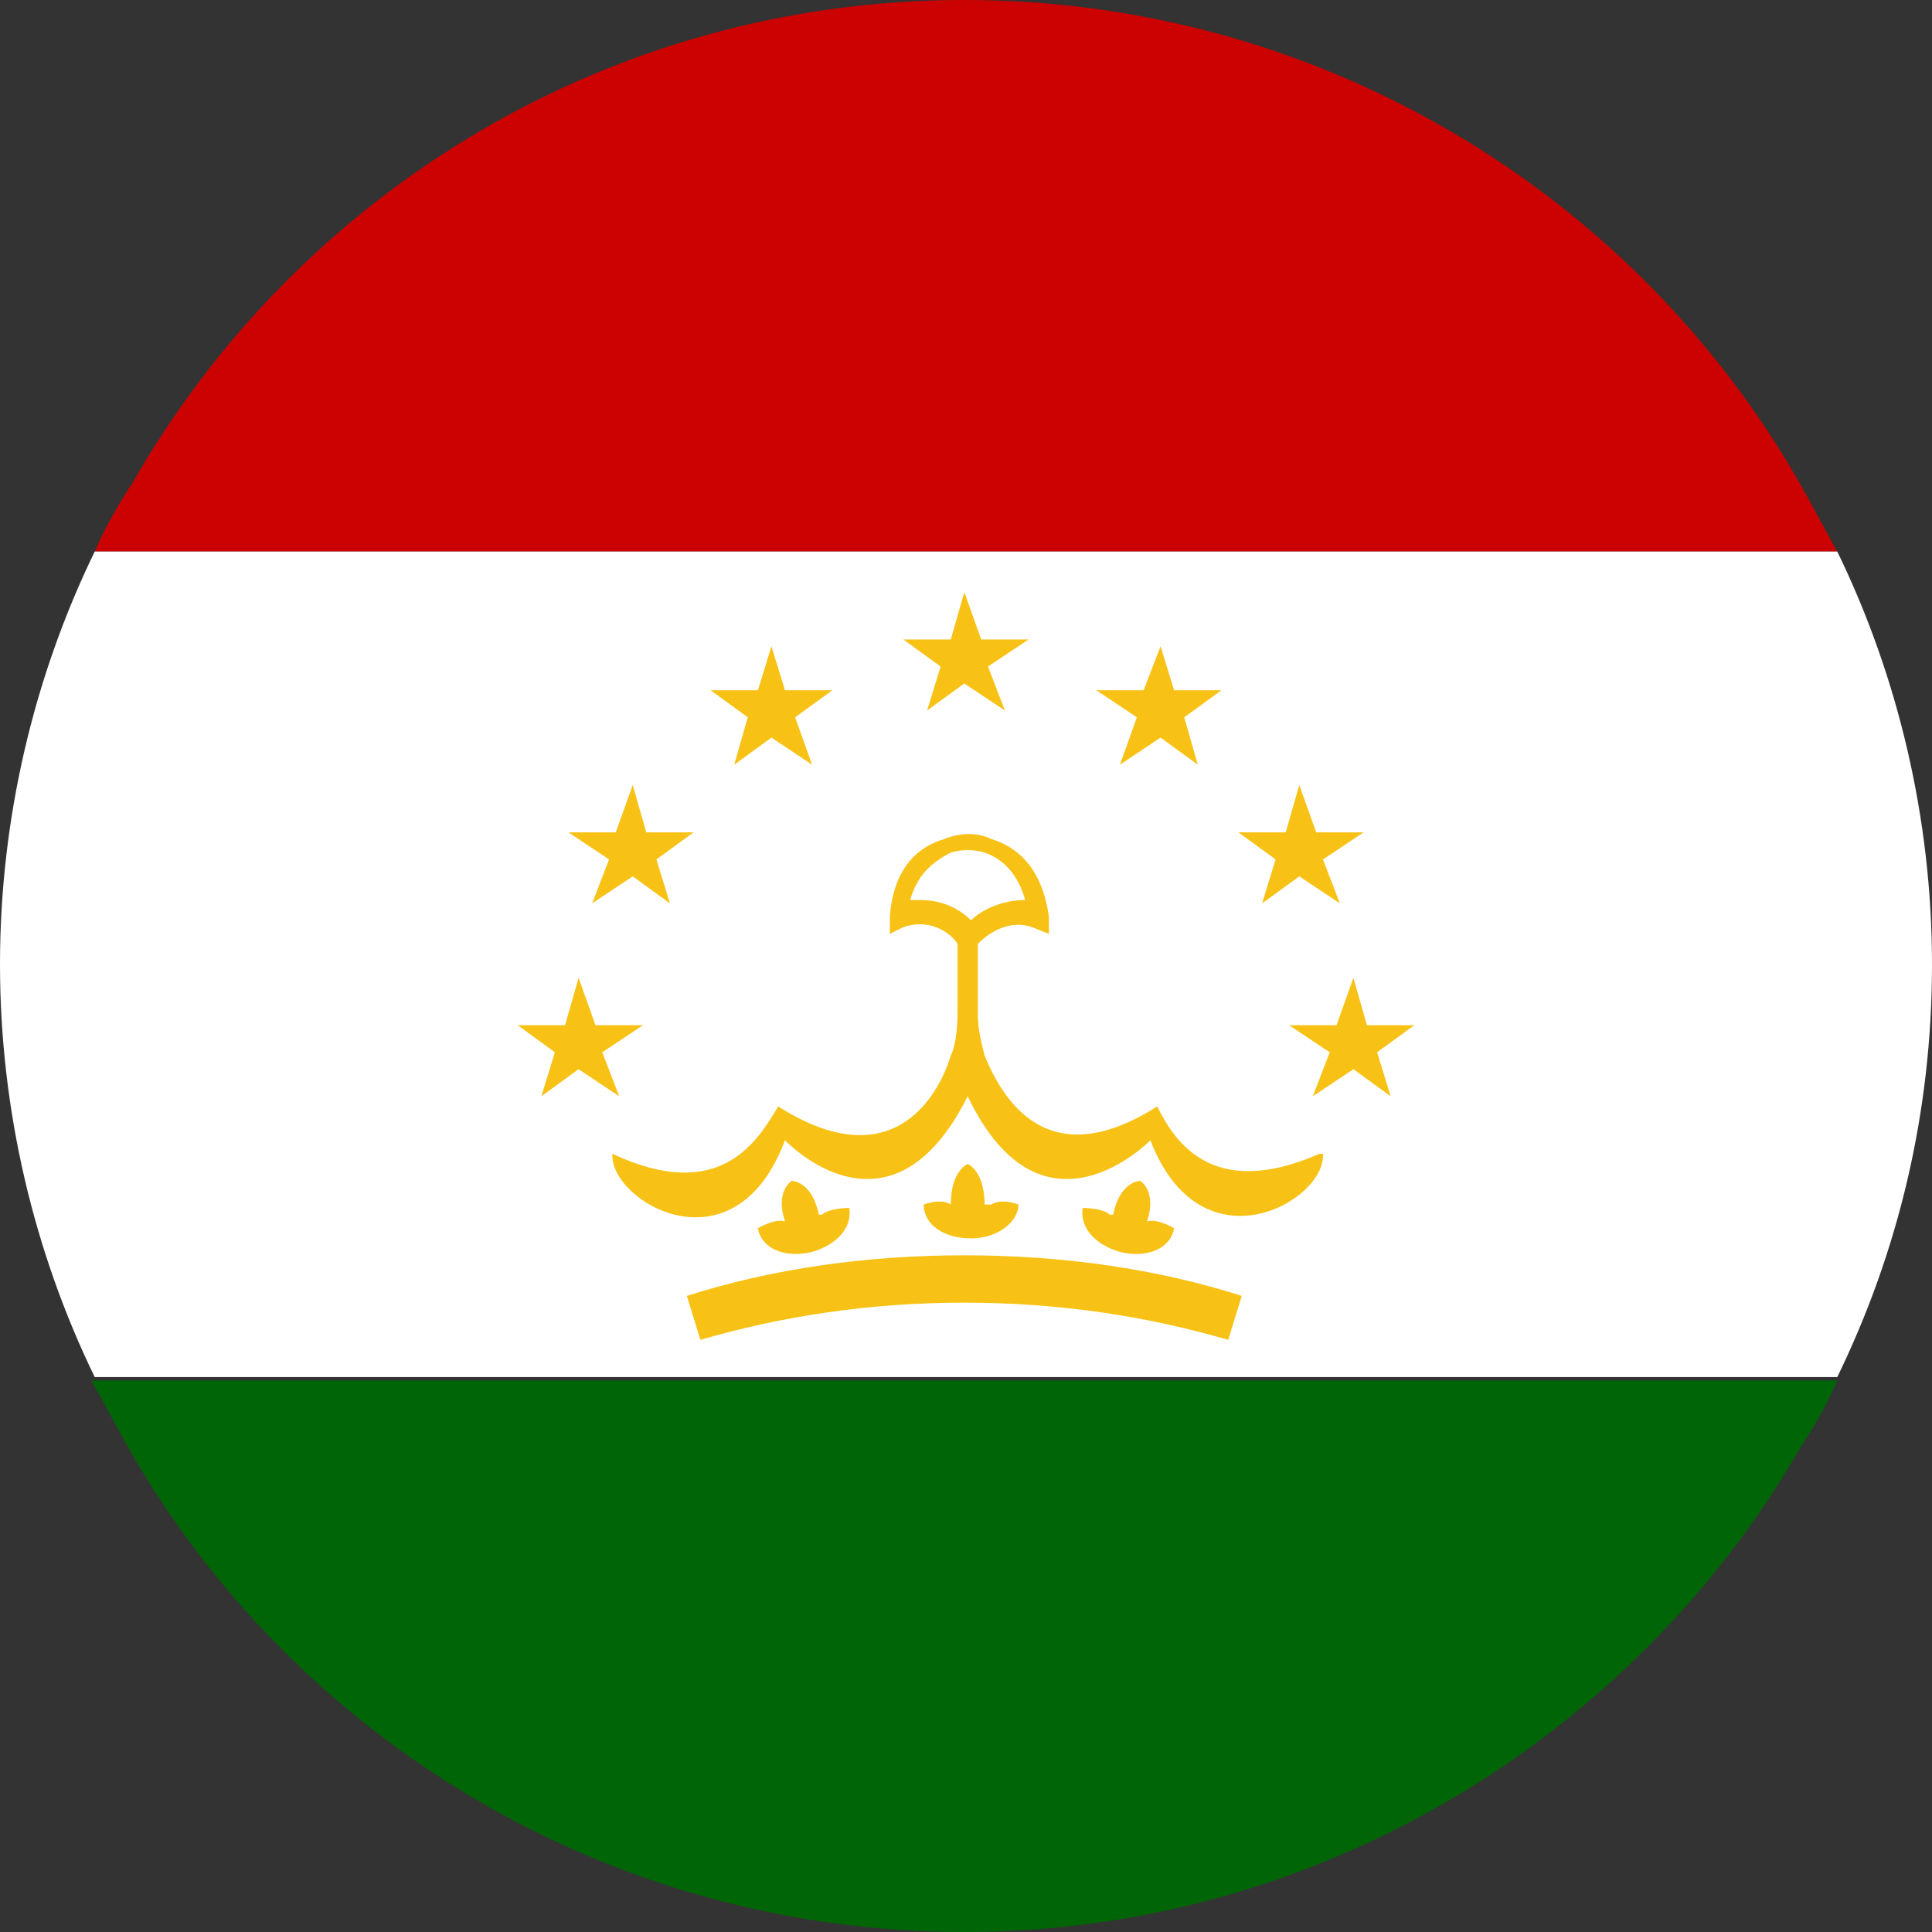
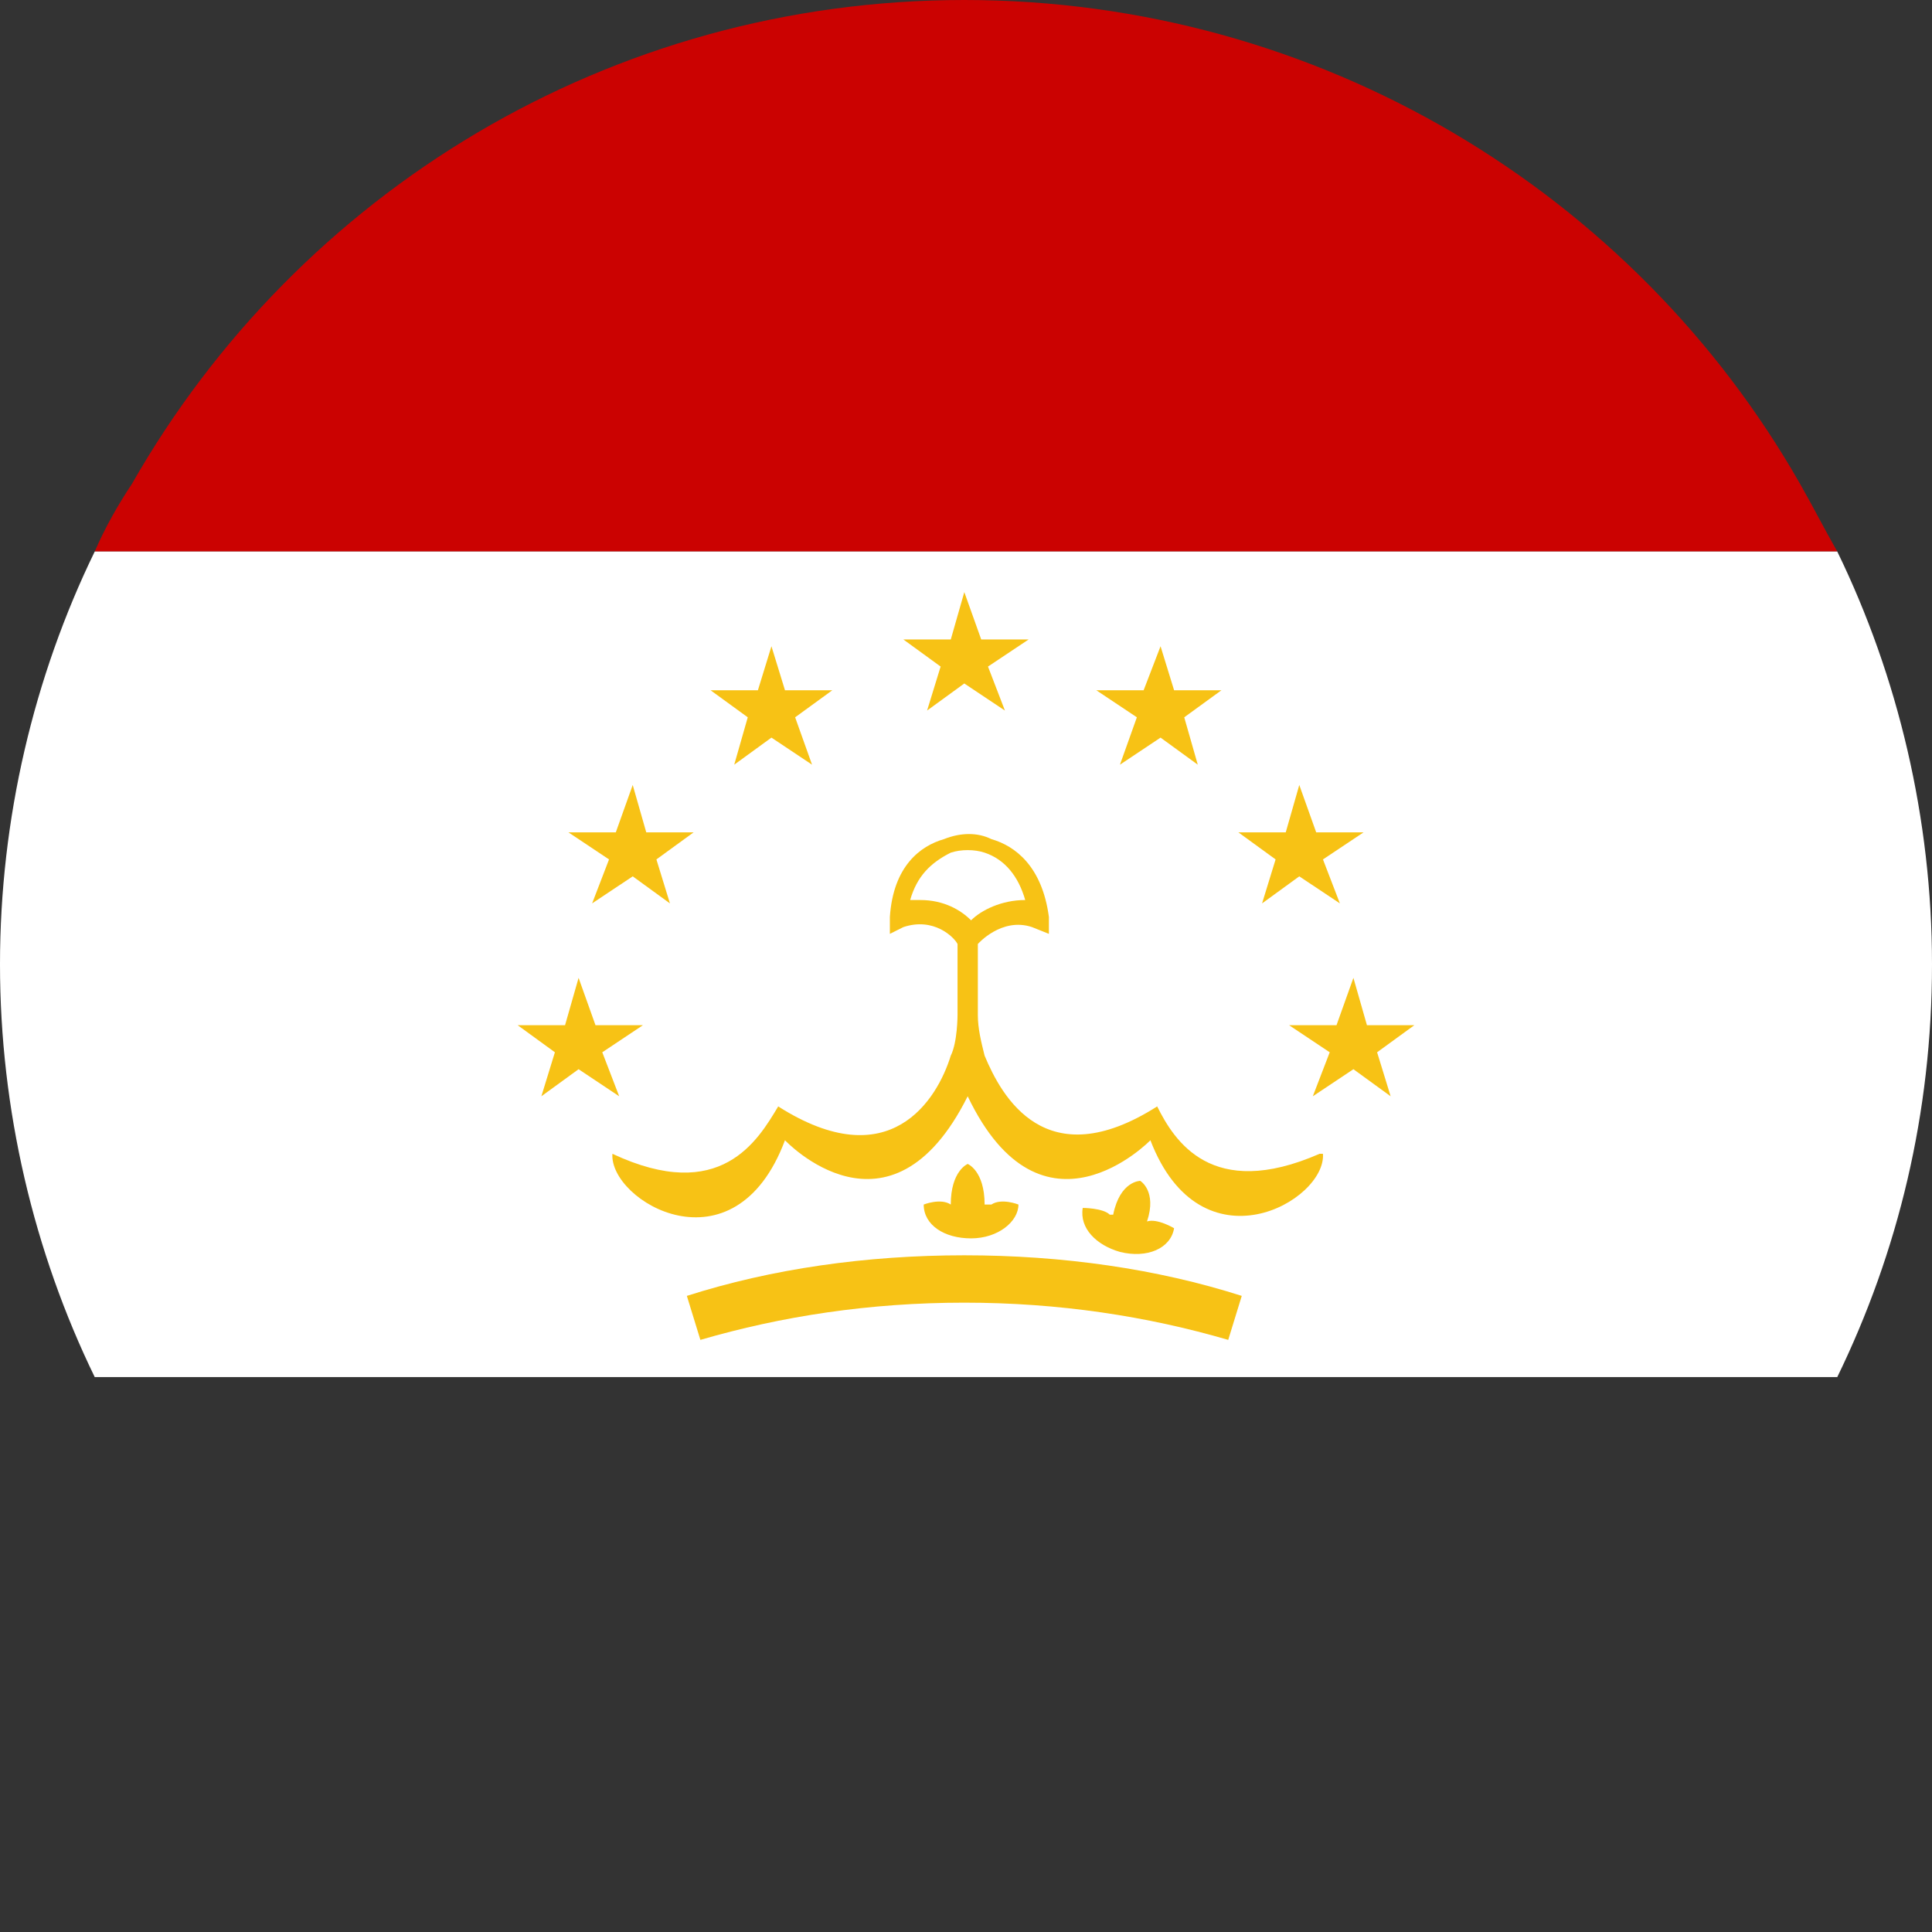
<svg xmlns="http://www.w3.org/2000/svg" viewBox="0 0 5.71 5.71">
  <rect x="0" y="0" width="5.71" height="5.71" fill="#333333" stroke="none" />
  <defs>
    <style>.d{fill:#f7c215;}.e{fill:#006506;}.f{fill:#fff;}.g{fill:#cb0201;}</style>
  </defs>
  <g id="a" />
  <g id="b">
    <g id="c">
      <g>
        <g>
          <path class="g" d="M5.43,1.63H.28c.03-.07,.07-.14,.11-.2C.88,.57,1.8,0,2.85,0s1.98,.57,2.47,1.43c.04,.07,.07,.13,.11,.2Z" />
-           <path class="e" d="M5.43,4.08c-.03,.07-.07,.14-.11,.2-.49,.85-1.42,1.43-2.47,1.43s-1.98-.57-2.47-1.43c-.04-.07-.07-.13-.11-.2H5.43Z" />
          <path class="f" d="M5.71,2.85c0,.44-.1,.85-.28,1.22H.28c-.18-.37-.28-.79-.28-1.22s.1-.85,.28-1.22H5.43c.18,.37,.28,.79,.28,1.22Z" />
        </g>
        <g>
          <g>
            <path class="d" d="M3.63,3.96c-.24-.07-.5-.11-.78-.11s-.54,.04-.78,.11l-.04-.13c.25-.08,.53-.12,.82-.12s.57,.04,.82,.12l-.04,.13Z" />
            <path class="d" d="M2.91,3.56c0-.1-.05-.12-.05-.12,0,0-.05,.02-.05,.12-.03-.02-.08,0-.08,0,0,.06,.06,.1,.14,.1s.14-.05,.14-.1c0,0-.05-.02-.08,0Z" />
            <g>
-               <path class="d" d="M2.42,3.59c-.02-.1-.08-.1-.08-.1,0,0-.05,.03-.02,.12-.03-.01-.08,.02-.08,.02,.01,.06,.08,.09,.16,.07,.07-.02,.12-.07,.11-.13,0,0-.06,0-.08,.02Z" />
+               <path class="d" d="M2.42,3.59Z" />
              <path class="d" d="M3.29,3.59c.02-.1,.08-.1,.08-.1,0,0,.05,.03,.02,.12,.03-.01,.08,.02,.08,.02-.01,.06-.08,.09-.16,.07-.07-.02-.12-.07-.11-.13,0,0,.06,0,.08,.02Z" />
            </g>
          </g>
          <g>
            <polygon class="d" points="2.85 1.75 2.9 1.89 3.04 1.89 2.92 1.97 2.97 2.1 2.85 2.02 2.74 2.1 2.78 1.97 2.67 1.89 2.81 1.89 2.85 1.75" />
            <g>
              <polygon class="d" points="1.87 2.32 1.91 2.46 2.05 2.46 1.94 2.54 1.98 2.67 1.87 2.59 1.75 2.67 1.8 2.54 1.68 2.46 1.82 2.46 1.87 2.32" />
              <polygon class="d" points="3.84 2.32 3.89 2.46 4.03 2.46 3.91 2.54 3.96 2.67 3.84 2.59 3.73 2.67 3.77 2.54 3.66 2.46 3.8 2.46 3.84 2.32" />
            </g>
            <g>
              <polygon class="d" points="4 2.89 4.04 3.03 4.18 3.03 4.07 3.11 4.11 3.24 4 3.16 3.88 3.24 3.93 3.11 3.81 3.03 3.95 3.03 4 2.89" />
              <polygon class="d" points="1.71 2.89 1.76 3.03 1.9 3.03 1.78 3.11 1.83 3.24 1.71 3.16 1.6 3.24 1.64 3.11 1.53 3.03 1.67 3.03 1.71 2.89" />
            </g>
            <g>
              <polygon class="d" points="2.28 1.91 2.32 2.04 2.46 2.04 2.35 2.12 2.4 2.26 2.28 2.18 2.17 2.26 2.21 2.12 2.1 2.04 2.24 2.04 2.28 1.91" />
              <polygon class="d" points="3.43 1.91 3.47 2.04 3.61 2.04 3.5 2.12 3.54 2.26 3.43 2.18 3.31 2.26 3.36 2.12 3.24 2.04 3.38 2.04 3.43 1.91" />
            </g>
          </g>
          <path class="d" d="M3.9,3.41c-.32,.14-.43-.04-.48-.14-.33,.21-.46-.03-.51-.15-.01-.04-.02-.08-.02-.12v-.21s.07-.08,.16-.05l.05,.02v-.05c-.02-.15-.1-.21-.17-.23-.04-.02-.09-.02-.14,0-.07,.02-.15,.08-.16,.23v.05l.04-.02c.09-.03,.15,.03,.16,.05v.21s0,.08-.02,.12c-.04,.13-.18,.36-.51,.15-.06,.1-.17,.29-.49,.14-.01,.14,.36,.36,.51-.04,0,0,.31,.33,.54-.13,.22,.46,.54,.13,.54,.13,.15,.39,.52,.18,.51,.04Zm-1.19-.75h-.02c.02-.07,.06-.11,.12-.14,.03-.01,.07-.01,.1,0,.06,.02,.1,.07,.12,.14-.07,0-.13,.03-.16,.06-.03-.03-.08-.06-.15-.06Z" />
        </g>
      </g>
    </g>
  </g>
</svg>